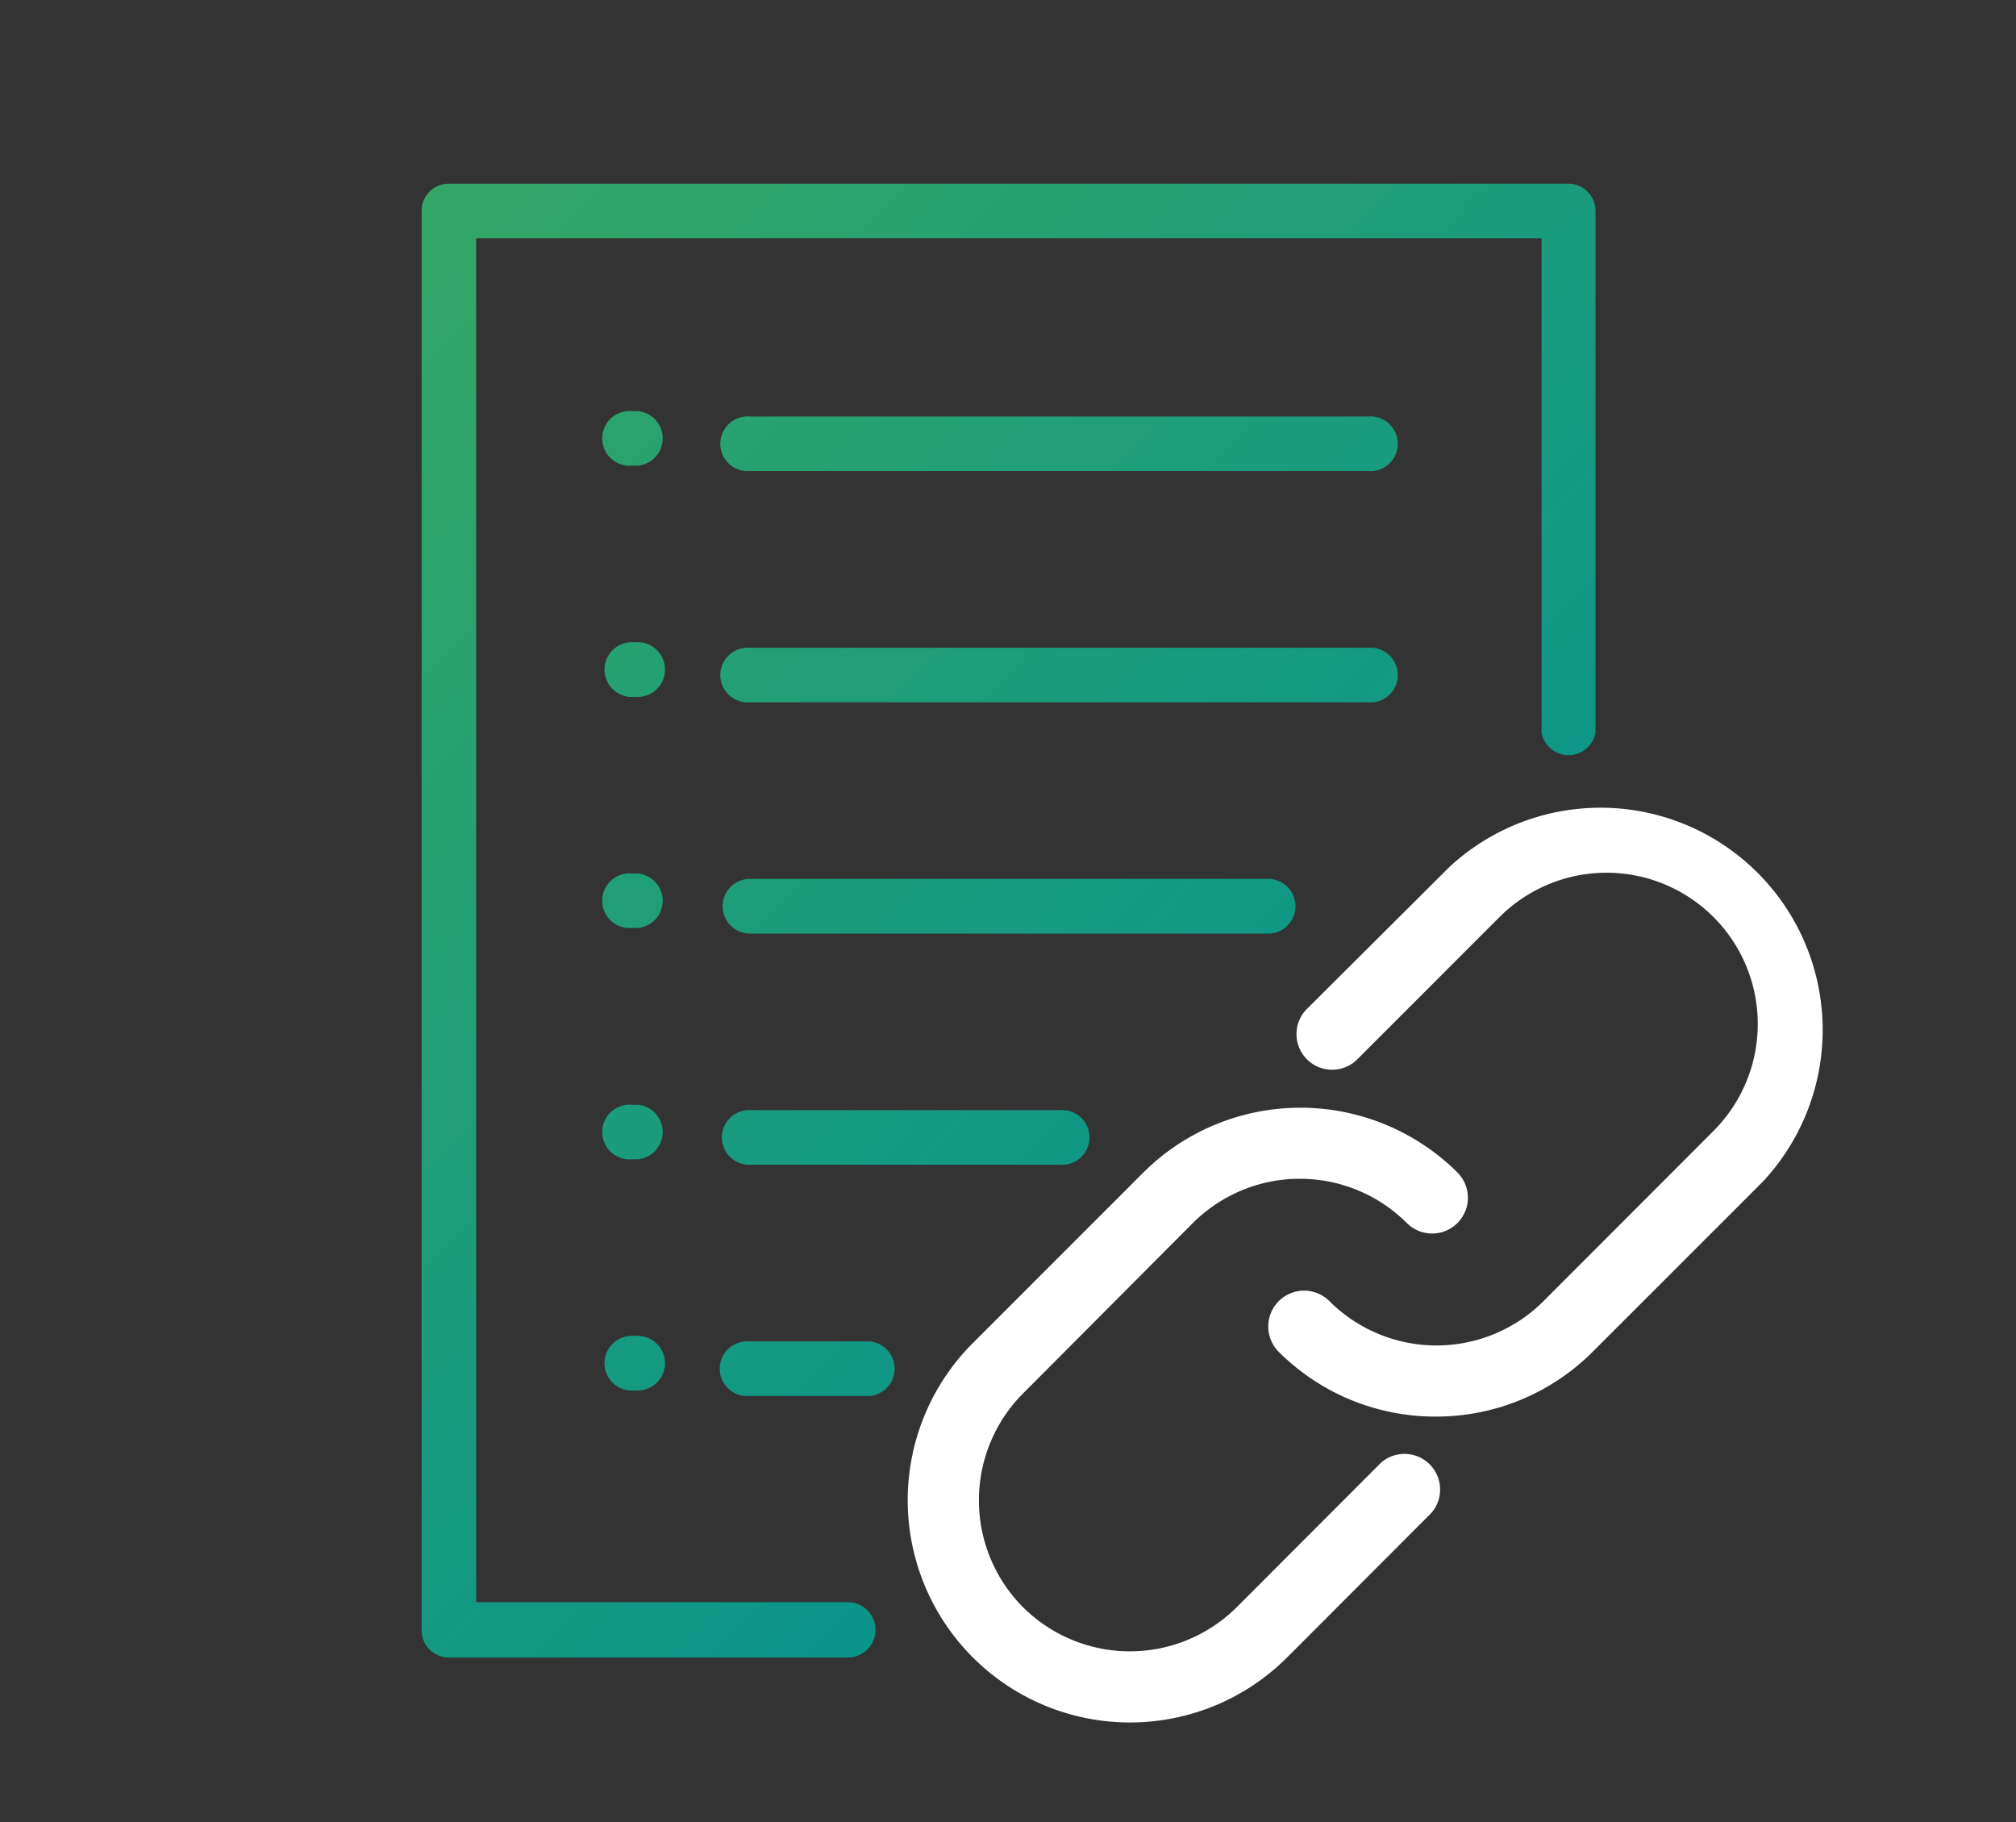
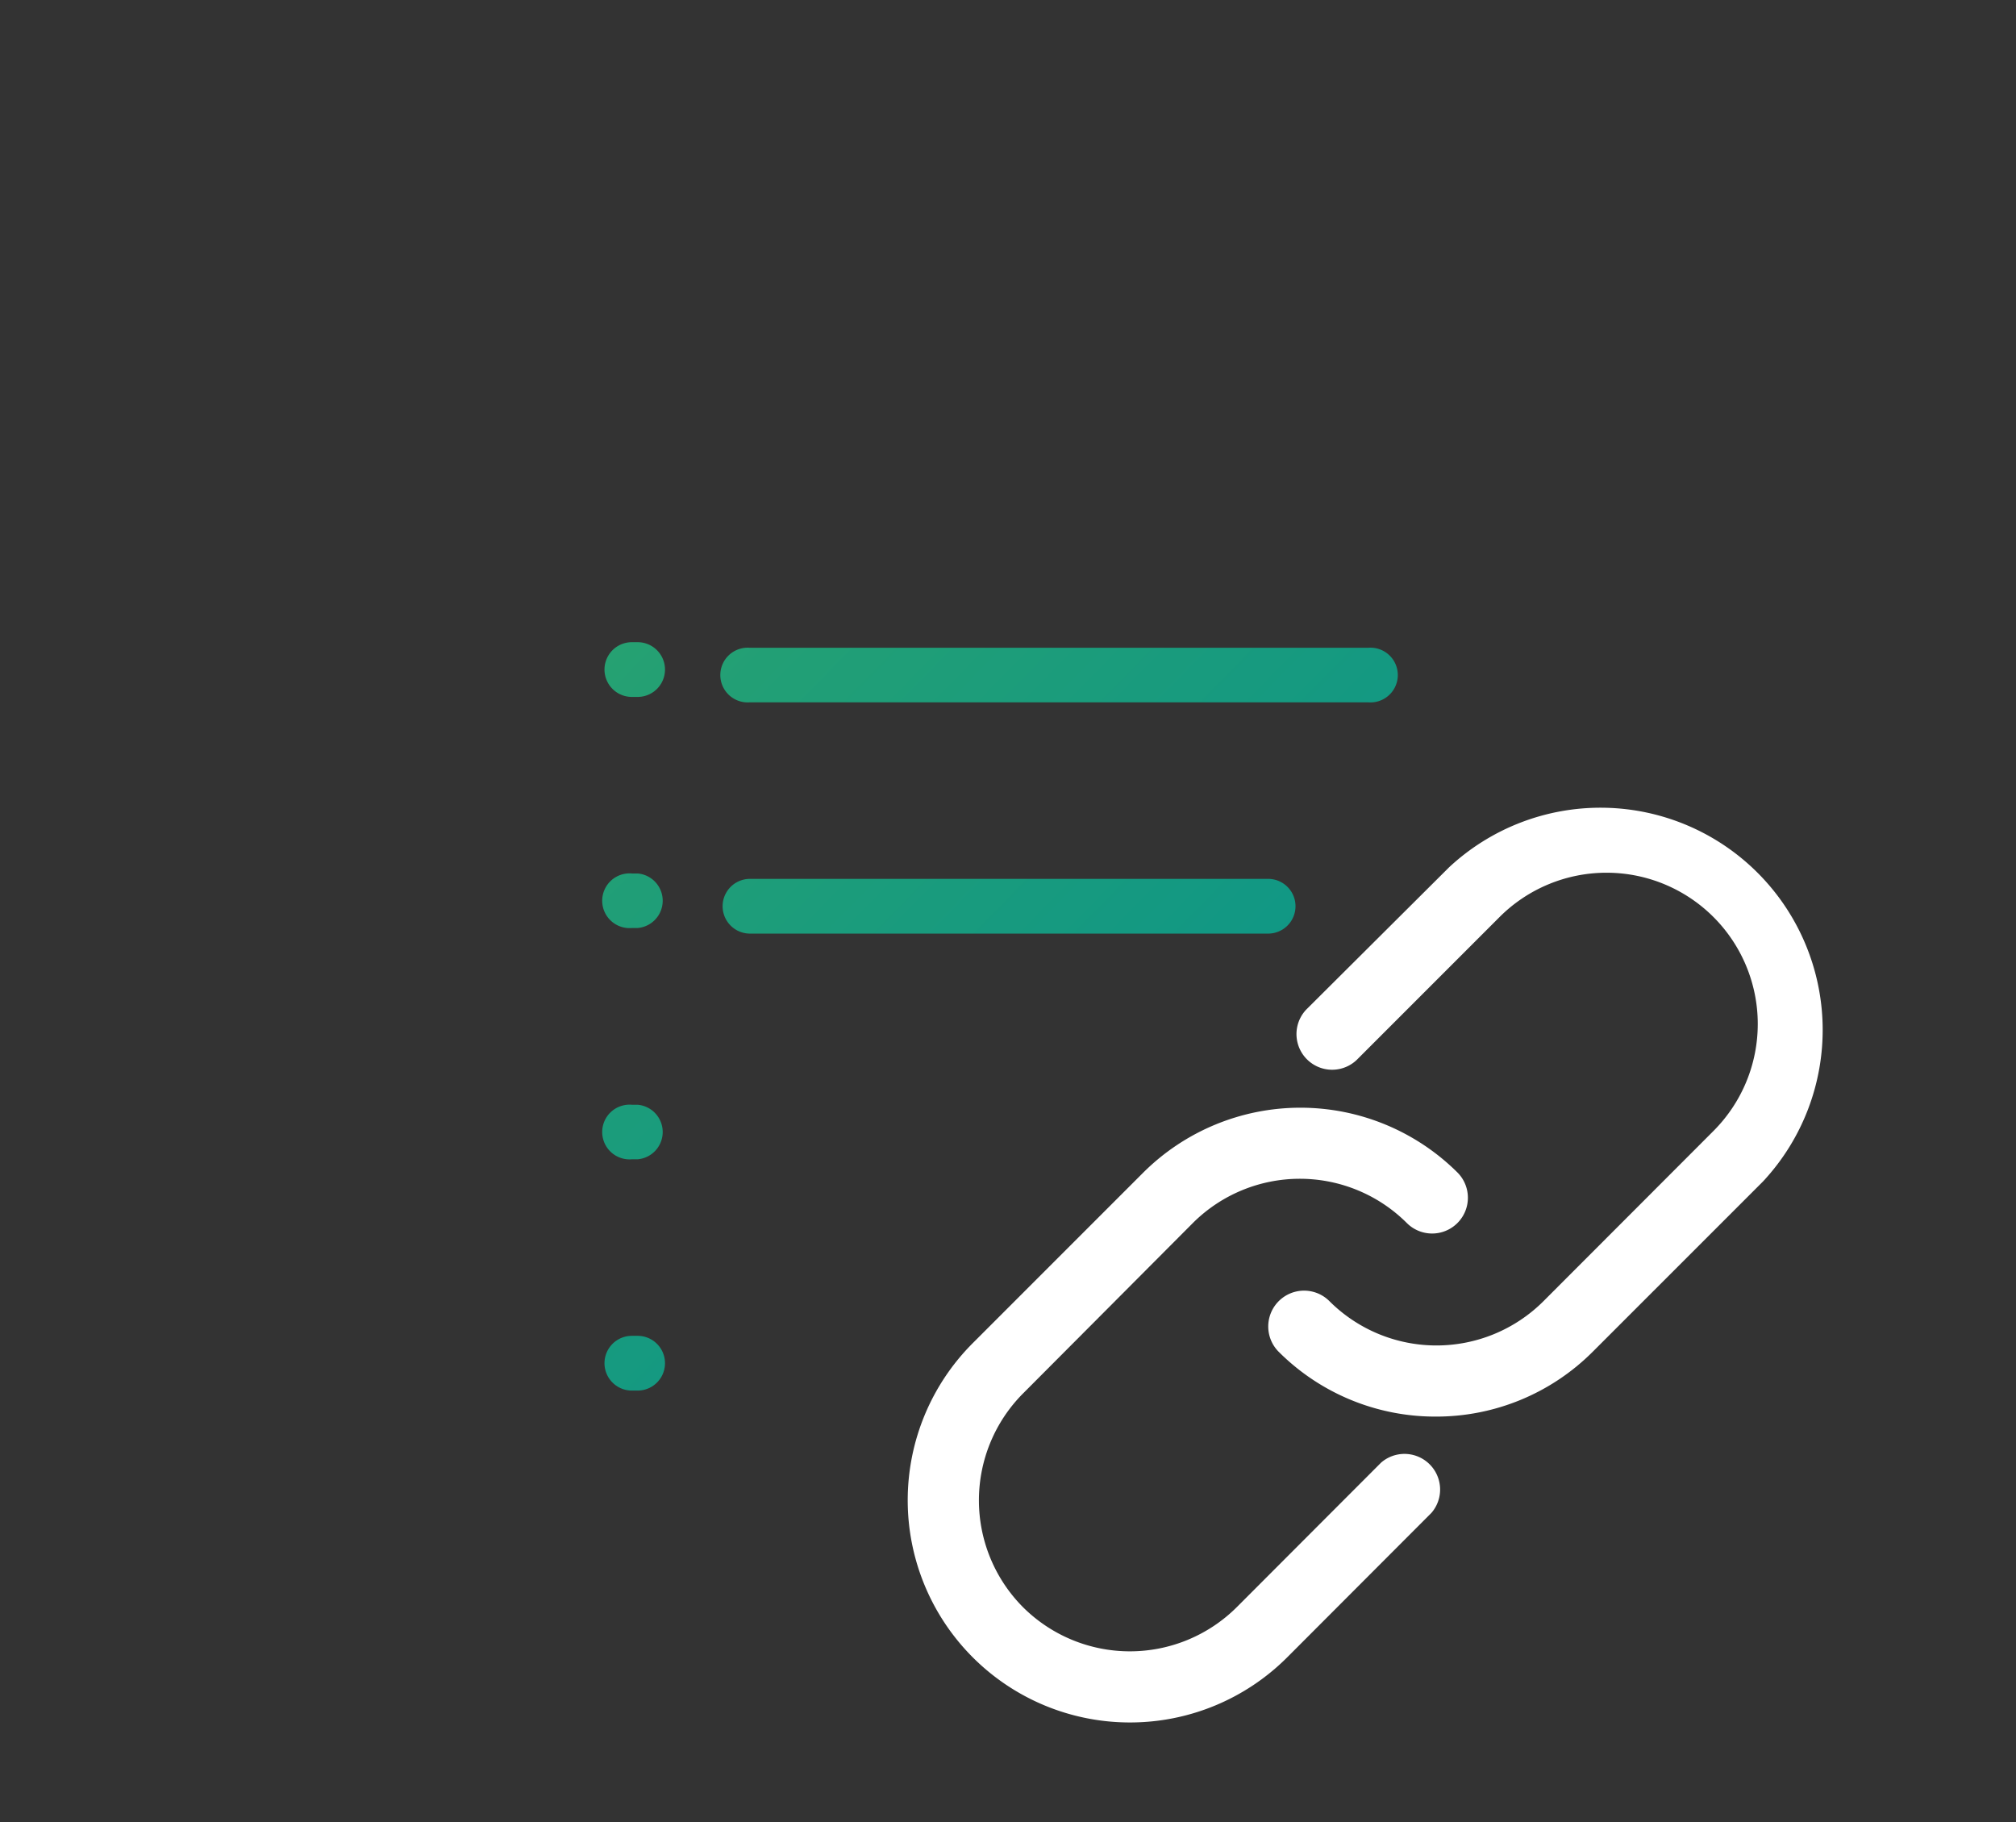
<svg xmlns="http://www.w3.org/2000/svg" xmlns:xlink="http://www.w3.org/1999/xlink" id="Ebene_1" data-name="Ebene 1" viewBox="0 0 104.62 94.54">
  <rect x="0" y="0" width="104.62" height="94.54" fill="#333333" stroke="none" />
  <defs>
    <style>.cls-1{fill:url(#Unbenannter_Verlauf_10);}.cls-2{fill:url(#Unbenannter_Verlauf_10-2);}.cls-3{fill:url(#Unbenannter_Verlauf_10-3);}.cls-4{fill:url(#Unbenannter_Verlauf_10-4);}.cls-5{fill:url(#Unbenannter_Verlauf_10-5);}.cls-6{fill:url(#Unbenannter_Verlauf_10-6);}.cls-7{fill:url(#Unbenannter_Verlauf_10-7);}.cls-8{fill:url(#Unbenannter_Verlauf_10-8);}.cls-9{fill:url(#Unbenannter_Verlauf_10-9);}.cls-10{fill:url(#Unbenannter_Verlauf_10-10);}.cls-11{fill:url(#Unbenannter_Verlauf_10-11);}.cls-12{fill:#fff;}</style>
    <linearGradient id="Unbenannter_Verlauf_10" x1="13.33" y1="9.52" x2="79.55" y2="74.41" gradientUnits="userSpaceOnUse">
      <stop offset="0" stop-color="#38a962" />
      <stop offset="1" stop-color="#009093" />
    </linearGradient>
    <linearGradient id="Unbenannter_Verlauf_10-2" x1="26.97" y1="-4.4" x2="93.19" y2="60.49" xlink:href="#Unbenannter_Verlauf_10" />
    <linearGradient id="Unbenannter_Verlauf_10-3" x1="16.32" y1="6.47" x2="82.55" y2="71.36" xlink:href="#Unbenannter_Verlauf_10" />
    <linearGradient id="Unbenannter_Verlauf_10-4" x1="20.97" y1="1.72" x2="87.2" y2="66.61" xlink:href="#Unbenannter_Verlauf_10" />
    <linearGradient id="Unbenannter_Verlauf_10-5" x1="10.33" y1="12.59" x2="76.55" y2="77.48" xlink:href="#Unbenannter_Verlauf_10" />
    <linearGradient id="Unbenannter_Verlauf_10-6" x1="13.71" y1="9.14" x2="79.93" y2="74.03" xlink:href="#Unbenannter_Verlauf_10" />
    <linearGradient id="Unbenannter_Verlauf_10-7" x1="4.33" y1="18.71" x2="70.55" y2="83.6" xlink:href="#Unbenannter_Verlauf_10" />
    <linearGradient id="Unbenannter_Verlauf_10-8" x1="5.05" y1="17.97" x2="71.27" y2="82.86" xlink:href="#Unbenannter_Verlauf_10" />
    <linearGradient id="Unbenannter_Verlauf_10-9" x1="-1.67" y1="24.83" x2="64.55" y2="89.72" xlink:href="#Unbenannter_Verlauf_10" />
    <linearGradient id="Unbenannter_Verlauf_10-10" x1="-3.41" y1="26.61" x2="62.81" y2="91.5" xlink:href="#Unbenannter_Verlauf_10" />
    <linearGradient id="Unbenannter_Verlauf_10-11" x1="-7.66" y1="30.95" x2="58.56" y2="95.84" xlink:href="#Unbenannter_Verlauf_10" />
  </defs>
-   <path class="cls-1" d="M44,86H23.29a1.41,1.41,0,0,1-1.41-1.41V10.94a1.41,1.41,0,0,1,1.41-1.41H81.38a1.42,1.42,0,0,1,1.42,1.41V38A1.42,1.42,0,0,1,80,38V12.36H24.71V83.13H44A1.42,1.42,0,1,1,44,86Z" />
-   <path class="cls-2" d="M71,24.44H38.92a1.42,1.42,0,1,1,0-2.83H71a1.42,1.42,0,1,1,0,2.83Z" />
-   <path class="cls-3" d="M33.09,24.16h-.3a1.42,1.42,0,1,1,0-2.83h.3a1.42,1.42,0,0,1,0,2.83Z" />
  <path class="cls-4" d="M71,36.44H38.92a1.42,1.42,0,1,1,0-2.83H71a1.42,1.42,0,1,1,0,2.83Z" />
  <path class="cls-5" d="M33.09,36.16h-.3a1.42,1.42,0,0,1,0-2.84h.3a1.42,1.42,0,0,1,0,2.84Z" />
  <path class="cls-6" d="M65.81,48.44H38.92a1.42,1.42,0,0,1,0-2.84H65.81a1.42,1.42,0,1,1,0,2.84Z" />
  <path class="cls-7" d="M33.09,48.15h-.3a1.42,1.42,0,1,1,0-2.83h.3a1.42,1.42,0,0,1,0,2.83Z" />
-   <path class="cls-8" d="M55,60.43h-16a1.42,1.42,0,1,1,0-2.83H55a1.42,1.42,0,1,1,0,2.83Z" />
  <path class="cls-9" d="M33.09,60.15h-.3a1.42,1.42,0,1,1,0-2.83h.3a1.42,1.42,0,0,1,0,2.83Z" />
-   <path class="cls-10" d="M44.89,72.43h-6a1.42,1.42,0,1,1,0-2.83h6a1.42,1.42,0,1,1,0,2.83Z" />
  <path class="cls-11" d="M33.09,72.15h-.3a1.42,1.42,0,1,1,0-2.84h.3a1.42,1.42,0,0,1,0,2.84Z" />
  <path class="cls-12" d="M74.51,73.5a11.49,11.49,0,0,1-8.16-3.37A1.85,1.85,0,0,1,69,67.52a7.86,7.86,0,0,0,11.09,0l8.84-8.85A7.83,7.83,0,0,0,77.81,47.59L70.4,55a1.85,1.85,0,0,1-2.62-2.61L75.2,45A11.53,11.53,0,0,1,91.51,61.28l-8.85,8.85A11.48,11.48,0,0,1,74.51,73.5Z" />
  <path class="cls-12" d="M58.64,89.37a11.53,11.53,0,0,1-8.16-19.68l8.85-8.85a11.56,11.56,0,0,1,16.31,0A1.85,1.85,0,1,1,73,63.45a7.86,7.86,0,0,0-11.09,0L53.09,72.3a7.86,7.86,0,0,0,0,11.09,7.86,7.86,0,0,0,11.09,0l7.49-7.5a1.85,1.85,0,0,1,2.61,2.61L66.79,86A11.53,11.53,0,0,1,58.64,89.37Z" />
</svg>